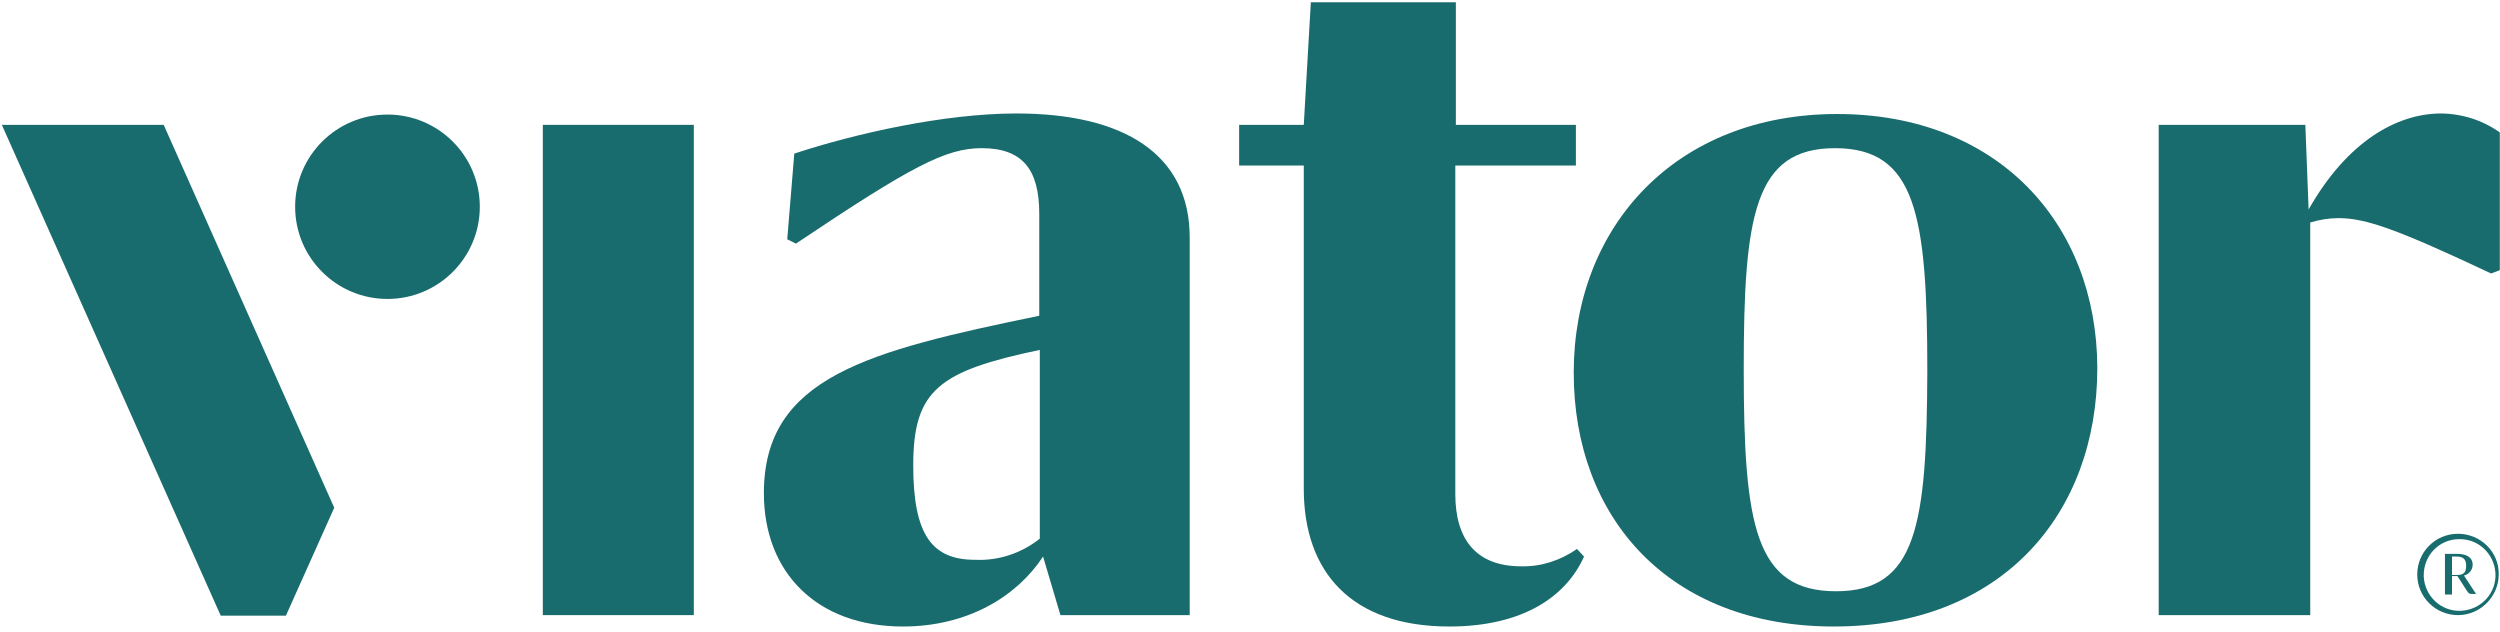
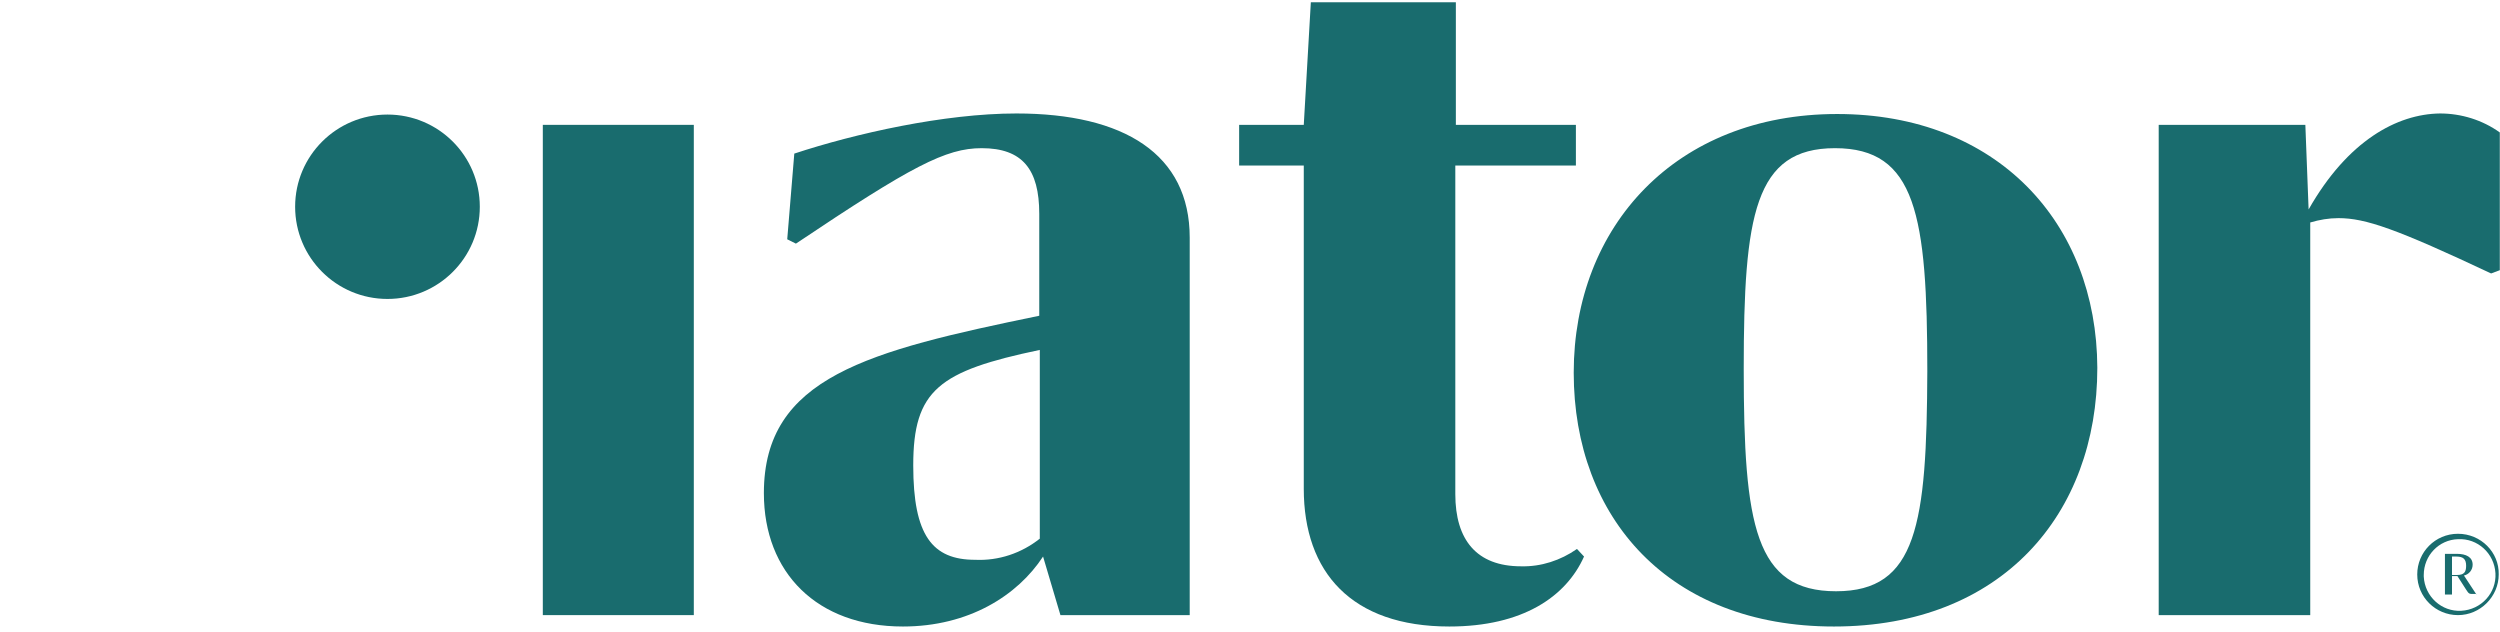
<svg xmlns="http://www.w3.org/2000/svg" width="336" height="85" viewBox="0 0 336 85" fill="none">
  <path d="M330.352 72.468C332.98 72.322 335.243 74.363 335.389 77.059C335.535 79.683 333.491 81.943 330.79 82.089C328.162 82.235 325.899 80.194 325.753 77.497C325.753 77.424 325.753 77.351 325.753 77.278C325.753 74.654 327.797 72.54 330.352 72.468ZM330.352 71.739C327.286 71.739 324.877 74.217 324.877 77.205C324.877 80.267 327.359 82.672 330.352 82.672C333.345 82.672 335.827 80.194 335.827 77.205C335.9 74.217 333.418 71.739 330.352 71.739ZM331.155 77.351C331.812 77.205 332.323 76.622 332.323 75.893C332.323 74.873 331.447 74.436 330.206 74.436H328.6V79.902H329.549V77.424H330.279L331.447 79.246C331.812 79.829 331.885 79.829 332.396 79.829H332.834V79.902L331.155 77.351ZM330.206 77.278H329.549V74.8H330.133C331.082 74.8 331.447 75.164 331.447 76.039C331.447 76.914 331.155 77.278 330.206 77.278Z" fill="#196C6E" />
  <path d="M93.248 16.78H72.954V82.672H93.248V16.78Z" fill="#196C6E" />
  <path d="M204.427 76.112C198.441 76.112 195.594 72.54 195.594 66.418V22.247H211.8V16.78H195.667V0.308H176.176L175.227 16.78H166.54V22.247H175.227V65.689C175.227 76.914 181.651 84.203 194.791 84.203C204.646 84.203 210.486 80.194 212.895 74.8L211.946 73.78C209.756 75.31 207.128 76.185 204.427 76.112Z" fill="#196C6E" />
  <path d="M246.913 15.323C225.232 15.323 211.508 30.411 211.508 50.091C211.508 69.625 224.356 84.203 246.475 84.203C269.032 84.203 281.88 69.115 281.88 49.435C281.807 29.9 268.375 15.323 246.913 15.323ZM246.767 79.465C235.89 79.465 234.357 70.645 234.357 49.58C234.357 28.88 235.817 19.915 246.621 19.915C257.498 19.915 259.031 28.88 259.031 49.872C258.958 70.5 257.644 79.465 246.767 79.465Z" fill="#196C6E" />
  <path d="M310.277 28.151L309.839 16.78H290.129V82.672H310.496V29.9C311.737 29.536 312.978 29.317 314.292 29.317C317.942 29.317 322.103 30.775 334.805 36.752L335.973 36.315V17.801C333.637 16.125 330.79 15.25 327.943 15.25C322.176 15.323 315.533 18.894 310.277 28.151Z" fill="#196C6E" />
  <path d="M140.187 74.8L142.523 82.672H159.897V31.941C159.897 20.716 151.064 15.25 136.61 15.25C126.901 15.25 114.929 17.947 106.753 20.644L105.804 32.16L106.972 32.743C122.521 22.32 127.12 19.915 131.938 19.915C137.413 19.915 139.676 22.757 139.676 28.734V42.437C116.681 47.175 102.665 50.674 102.665 66.272C102.665 76.987 109.819 84.203 121.353 84.203C130.186 84.203 136.756 80.048 140.187 74.8ZM122.74 62.555C122.74 52.423 126.171 49.872 139.749 47.029V72.395C137.267 74.363 134.201 75.383 131.062 75.237C125.295 75.237 122.74 71.957 122.74 62.555Z" fill="#196C6E" />
  <path d="M52.076 40.178C58.93 40.178 64.486 34.63 64.486 27.787C64.486 20.943 58.93 15.396 52.076 15.396C45.222 15.396 39.666 20.943 39.666 27.787C39.666 34.63 45.222 40.178 52.076 40.178Z" fill="#196C6E" />
-   <path d="M38.425 82.745L44.922 68.24L22 16.78H0.246L29.665 82.745H38.425Z" fill="#196C6E" />
</svg>